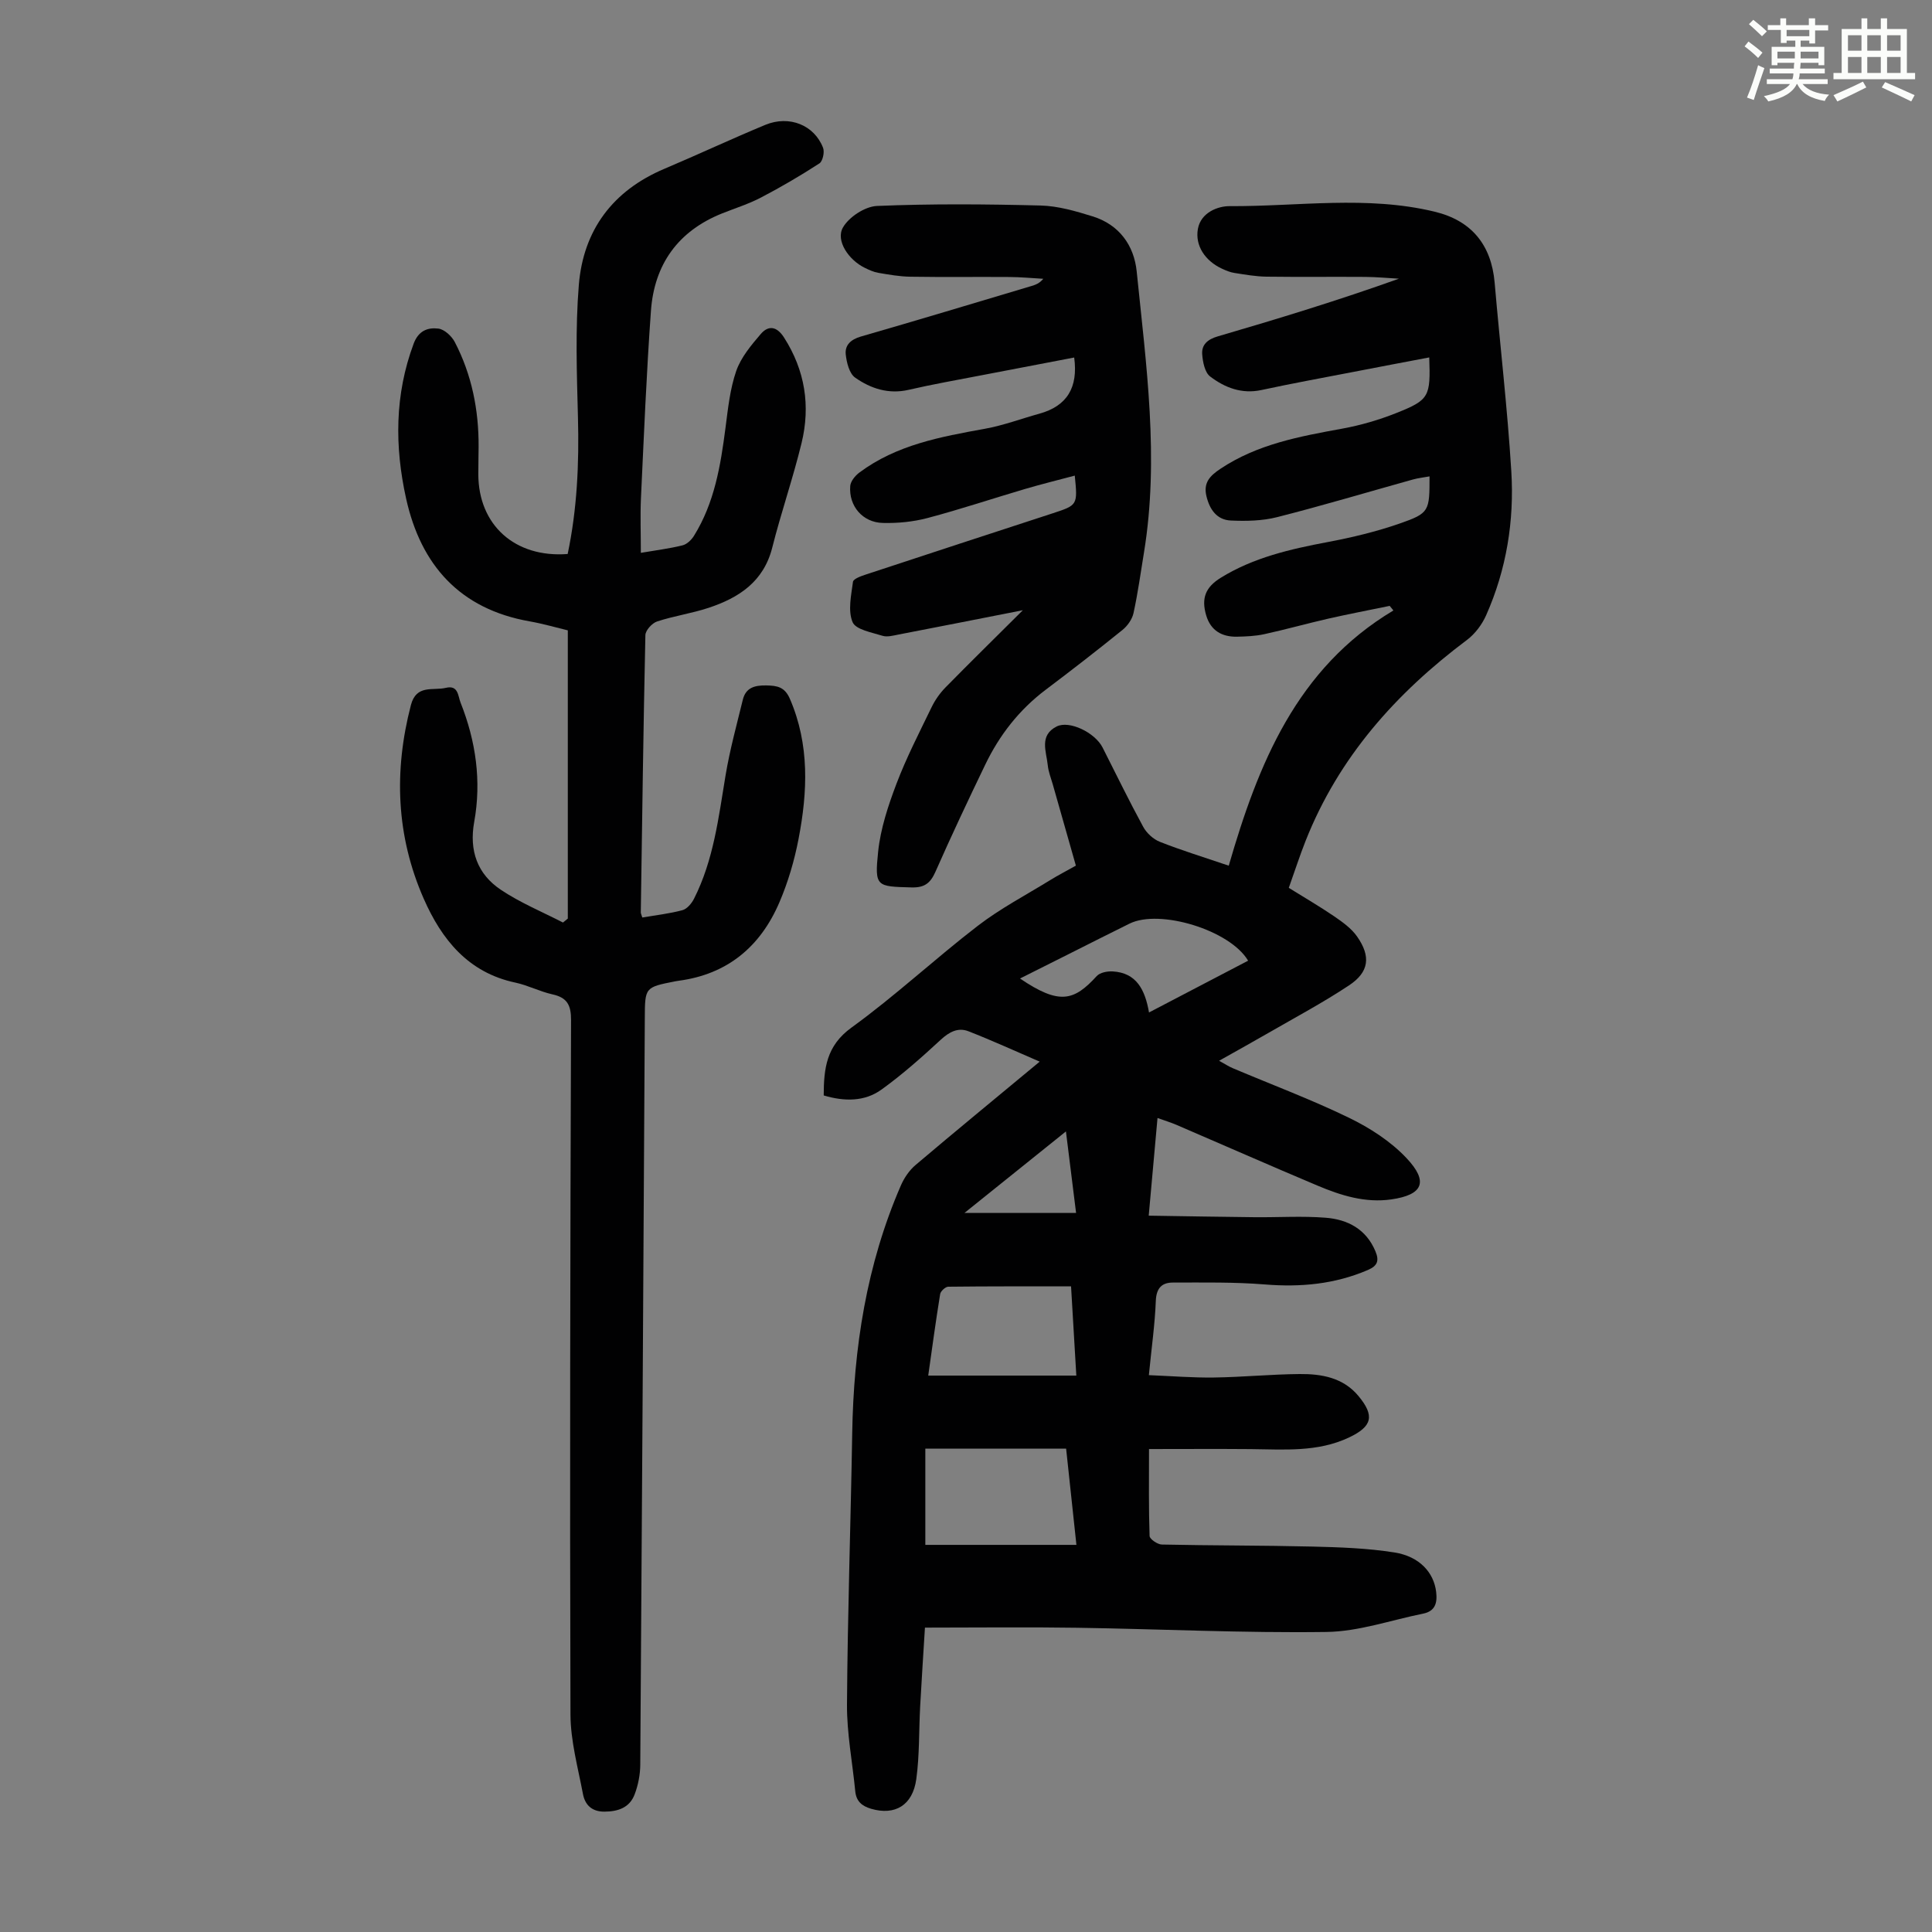
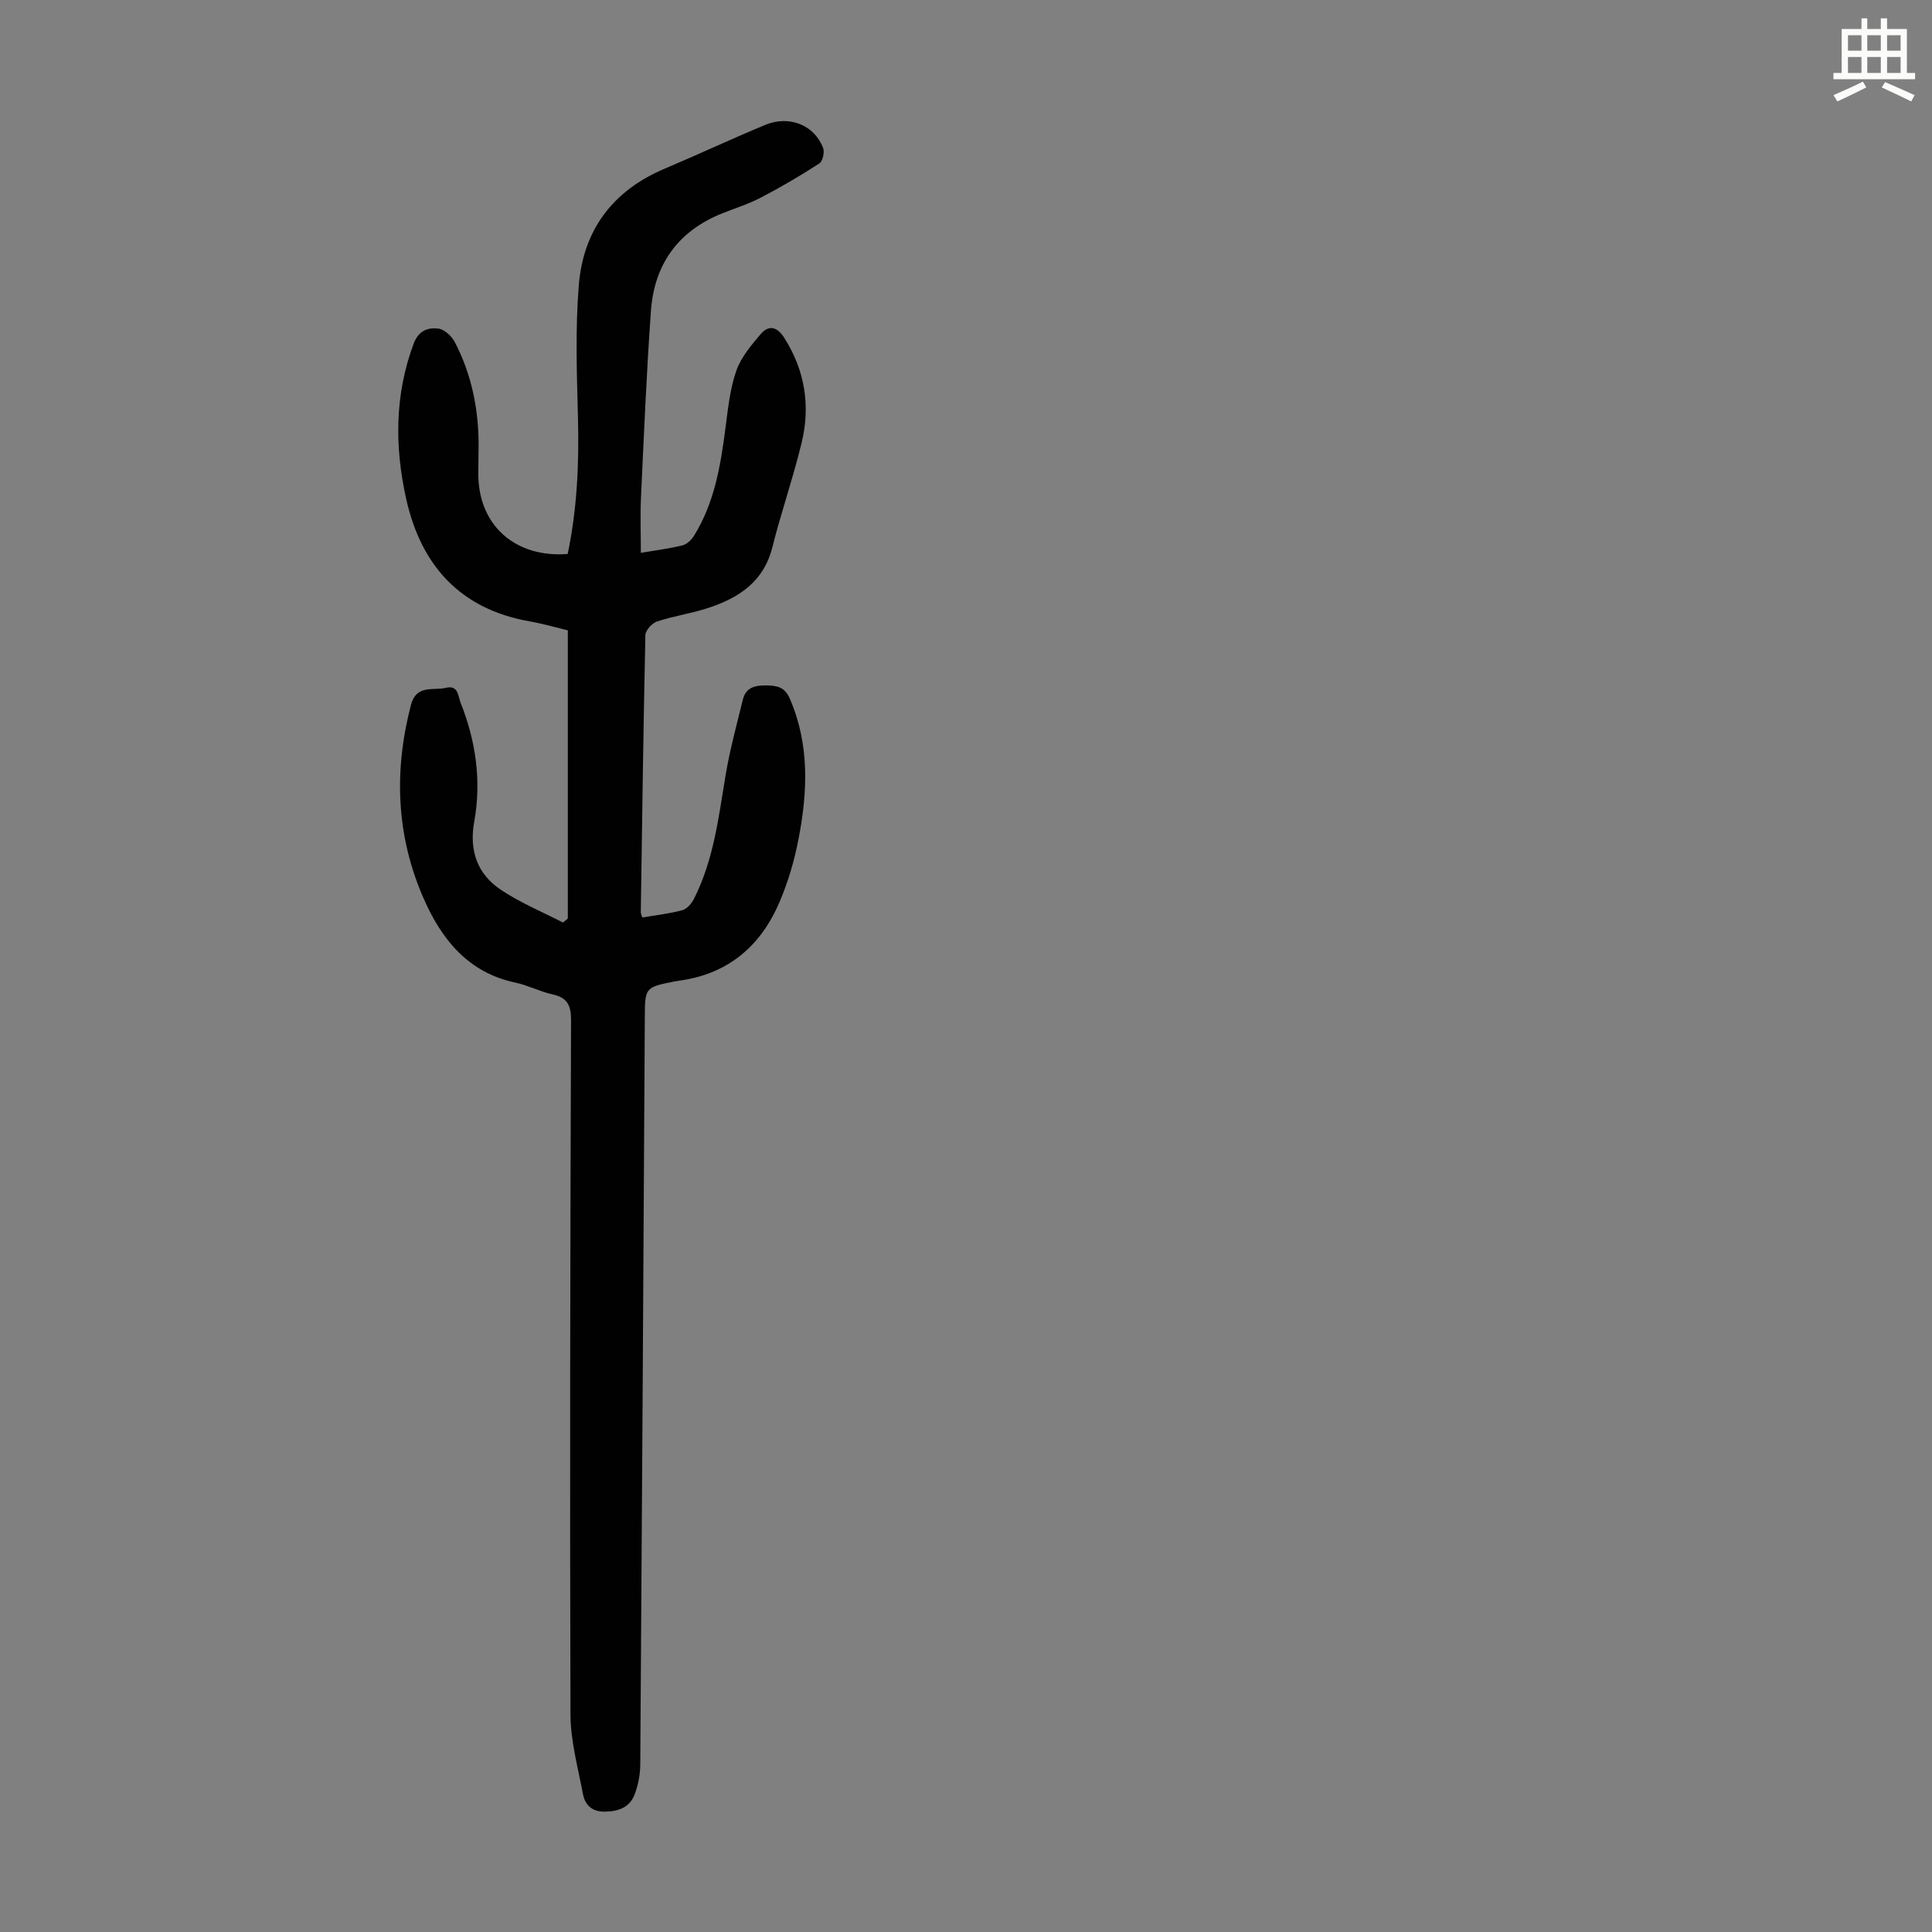
<svg xmlns="http://www.w3.org/2000/svg" enable-background="new 0 0 400 400" viewBox="0 0 400 400">
  <rect x="0" y="0" width="400" height="400" fill="#808080" stroke="none" />
-   <path d="m361.2 9.6.8-1c.9.7 1.9 1.4 2.9 2.3l-.9 1.1c-1-1-2-1.8-2.8-2.4zm.5 10.6c.9-2.1 1.6-4.3 2.3-6.7.4.2.8.4 1.3.6-.7 2.1-1.5 4.3-2.2 6.6zm.4-15.2.9-.9c1 .8 2 1.6 2.8 2.4l-1 1c-.9-.9-1.8-1.7-2.7-2.5zm12.5-1.2h1.2v1.4h2.7v1.1h-2.7v2.7h-1.2v-.6h-1.8v1.3h4.9v3.8h-1.2v-.5h-3.7c0 .4-.1.9-.1 1.2h5.1v1h-5.2c0 .5-.1.9-.2 1.2h6v1h-5.2c1.1 1.3 2.9 2 5.5 2.2-.4.4-.7.8-.9 1.3-2.9-.5-4.8-1.6-5.7-3.5h-.1c-.8 1.7-2.7 2.9-5.9 3.6-.2-.4-.6-.8-.9-1.1 2.8-.6 4.6-1.4 5.4-2.5h-4.8v-1h5.3c.1-.3.2-.7.2-1.2h-4.9v-1h5c0-.4 0-.8.1-1.2h-3.5v.5h-1.2v-3.8h4.9v-1.3h-1.8v.5h-1.2v-2.7h-2.7v-1h2.6v-1.4h1.2v1.4h4.7v-1.4zm-6.6 8.3h3.6c0-.4 0-.9 0-1.4h-3.6zm1.9-4.6h4.7v-1.3h-4.7zm6.6 3.2h-3.7v1.4h3.7z" fill="#fbfcfa" />
  <path d="m385.3 3.8h1.3v2.2h2.8v-2.2h1.3v2.2h4.1v9.1h1.7v1.3h-16.9v-1.3h1.7v-9.1h4.1v-2.2zm.4 13.1.7 1.2c-1.8.9-3.8 1.9-6 2.9-.2-.4-.5-.8-.8-1.3 2.3-1 4.3-1.9 6.1-2.8zm-3.1-6.4h2.8v-3.2h-2.8zm0 4.6h2.8v-3.3h-2.8zm4-4.6h2.8v-3.2h-2.8zm0 4.6h2.8v-3.3h-2.8zm3.7 1.9c2.1.9 4.1 1.8 6.1 2.7l-.7 1.3c-2.2-1.1-4.2-2-6.1-2.9zm3.2-9.7h-2.8v3.2h2.8zm-2.8 7.8h2.8v-3.3h-2.8z" fill="#fbfcfa" />
  <g fill="#010102">
-     <path d="m215.26 219.8c-5-2.15-9.83-4.37-14.76-6.29-2.13-.83-3.95.12-5.71 1.74-3.93 3.63-7.95 7.21-12.28 10.33-3.53 2.55-7.73 2.48-11.97 1.22.02-5.59.53-10.27 5.75-14.05 9.05-6.55 17.27-14.24 26.14-21.06 4.66-3.59 9.95-6.36 14.98-9.46 1.7-1.05 3.48-1.96 5.34-3.01-1.63-5.73-3.22-11.31-4.8-16.88-.37-1.29-.89-2.57-1.02-3.89-.29-2.86-1.83-6.19 1.84-8.04 2.62-1.32 7.93 1.26 9.5 4.34 2.78 5.48 5.47 11.02 8.41 16.42.71 1.31 2.1 2.59 3.48 3.13 4.46 1.76 9.06 3.17 14.24 4.93 6.08-21 14-40.83 34.09-52.84-.26-.32-.51-.64-.77-.95-4.2.87-8.42 1.67-12.61 2.62-4.47 1.02-8.88 2.26-13.36 3.24-1.83.4-3.76.48-5.65.52-3.12.06-5.43-1.27-6.36-4.38-1.08-3.6-.14-5.88 3.02-7.83 6.79-4.19 14.38-5.92 22.11-7.38 5.03-.95 10.06-2.15 14.89-3.83 6.21-2.16 6.21-2.56 6.21-9.77-1.2.22-2.36.34-3.46.65-9.37 2.61-18.68 5.4-28.1 7.79-3.06.78-6.39.84-9.57.7-2.9-.13-4.39-2.26-5.06-5.04-.67-2.79.71-4.21 2.88-5.66 7.68-5.13 16.44-6.72 25.26-8.33 3.82-.7 7.62-1.81 11.23-3.25 6.79-2.71 7.04-3.37 6.76-11.49-5.26 1-10.46 1.98-15.65 2.99-6.37 1.23-12.75 2.39-19.09 3.76-4.08.88-7.58-.49-10.62-2.8-1.11-.84-1.54-3.03-1.65-4.64-.13-1.94 1.12-3.05 3.17-3.65 12.53-3.66 25.02-7.47 37.56-11.96-2.31-.13-4.62-.35-6.93-.37-6.83-.05-13.66.04-20.49-.05-2.22-.03-4.44-.43-6.64-.77-.87-.13-1.72-.49-2.53-.86-3.55-1.63-5.65-4.81-5.03-8.26.63-3.47 4.26-4.73 6.55-4.71 14.16.08 28.42-2.25 42.48 1.15 7.64 1.84 11.73 6.89 12.41 14.68 1.12 13.03 2.65 26.03 3.45 39.07.63 10.25-1 20.33-5.21 29.8-.85 1.92-2.29 3.85-3.97 5.11-14.7 11.02-26.55 24.28-33.4 41.58-1.23 3.1-2.25 6.29-3.49 9.75 3.23 2.01 6.4 3.85 9.42 5.91 1.72 1.18 3.54 2.48 4.71 4.15 2.91 4.15 2.5 7.38-1.67 10.14-5.38 3.57-11.11 6.62-16.72 9.86-3.19 1.84-6.41 3.62-10.17 5.74 1.24.68 2 1.19 2.84 1.54 8.03 3.4 16.22 6.46 24.05 10.26 4.33 2.1 8.64 4.88 11.91 8.35 4.63 4.91 3.39 7.61-3.12 8.55-5.4.78-10.44-.8-15.3-2.85-9.78-4.12-19.48-8.4-29.23-12.59-1.12-.48-2.29-.83-3.9-1.41-.6 6.67-1.17 13.04-1.82 20.22 7.51.11 14.73.25 21.95.32 4.91.05 9.84-.28 14.71.11 4.53.36 8.36 2.35 10.28 6.95.8 1.92.46 3-1.57 3.87-6.87 2.95-13.94 3.59-21.34 2.99-6.31-.51-12.68-.39-19.03-.39-2.28 0-3.42 1.15-3.53 3.77-.19 4.9-.89 9.78-1.44 15.4 4.69.19 9.08.55 13.46.49 5.92-.08 11.84-.67 17.76-.72 4.54-.04 8.99.73 12.16 4.53 3.42 4.11 2.87 6.31-1.89 8.58-6.55 3.12-13.52 2.49-20.44 2.43-6.89-.06-13.78-.01-21.02-.01 0 6.63-.08 12.32.12 18 .02.64 1.64 1.75 2.53 1.77 10.39.22 20.79.17 31.18.42 5.67.14 11.4.33 16.99 1.22 5.22.83 8.15 4.18 8.63 8.16.27 2.27-.18 4-2.71 4.51-6.66 1.34-13.31 3.7-19.99 3.79-17.2.24-34.42-.61-51.64-.87-10.27-.16-20.55-.03-31.5-.03-.33 5.44-.7 10.87-.99 16.31-.27 5.02-.12 10.09-.8 15.05-.75 5.48-4.46 7.58-9.35 6.15-1.94-.57-3.09-1.57-3.29-3.64-.58-5.99-1.75-11.98-1.71-17.97.12-18.69.77-37.38 1.08-56.08.29-17.73 2.96-34.98 10.07-51.35.68-1.57 1.75-3.15 3.05-4.25 8.24-6.99 16.62-13.86 25.7-21.4zm7.6 100.05c-.76-7.08-1.44-13.46-2.13-19.92-9.88 0-19.51 0-29.15 0v19.92zm-.02-35.05c-.38-6.45-.73-12.31-1.09-18.47-8.7 0-17.07-.03-25.43.07-.58.01-1.57.92-1.67 1.52-.91 5.6-1.67 11.22-2.47 16.88zm35.57-85.9c-3.78-6.37-18.33-10.74-24.54-7.68-4.2 2.07-8.38 4.19-12.56 6.29-3.31 1.66-6.61 3.32-10.13 5.08 8.15 5.52 11.16 4.67 15.89-.51.67-.73 2.19-1.02 3.29-.96 4.91.28 6.7 3.74 7.53 8.5 7.01-3.65 13.68-7.14 20.52-10.72zm-37.72 35.35c-7.1 5.71-13.73 11.03-21 16.87h23.1c-.69-5.55-1.36-10.91-2.1-16.87z" />
    <path d="m132.68 114.46c3.14-.54 5.92-.88 8.62-1.55.91-.22 1.85-1.12 2.37-1.96 4.25-6.83 5.52-14.53 6.53-22.33.52-3.98.93-8.07 2.23-11.82.98-2.81 3.09-5.33 5.08-7.65 1.6-1.86 3.33-1.59 4.81.72 4.36 6.81 5.51 14.17 3.63 21.88-1.77 7.27-4.23 14.36-6.06 21.61-1.78 7.07-6.9 10.4-13.17 12.48-3.49 1.16-7.19 1.68-10.68 2.83-1.04.34-2.4 1.84-2.42 2.83-.42 19.14-.67 38.28-.95 57.41 0 .21.12.42.31 1.05 2.74-.47 5.59-.79 8.32-1.52.95-.26 1.9-1.4 2.39-2.37 4.06-8.02 5.08-16.82 6.53-25.54.88-5.27 2.3-10.45 3.57-15.65.61-2.5 2.43-3.01 4.85-2.97 2.31.04 3.84.32 4.91 2.8 4.09 9.49 3.66 19.23 1.78 28.99-.86 4.47-2.17 8.94-3.96 13.11-3.92 9.16-10.75 14.92-20.9 16.25-.22.03-.44.06-.66.11-6.3 1.24-6.28 1.24-6.31 7.67-.29 51.5-.58 102.99-.94 154.49-.01 2.07-.43 4.25-1.17 6.19-1.03 2.72-3.4 3.55-6.24 3.56-2.65.02-4.04-1.43-4.46-3.67-1.03-5.45-2.56-10.96-2.58-16.44-.15-47.92-.05-95.84.12-143.76.01-3.13-.81-4.67-3.86-5.34-2.61-.58-5.05-1.87-7.66-2.43-9.79-2.07-15.28-8.94-18.99-17.39-5.69-12.96-6.21-26.37-2.65-40.06 1.13-4.35 4.58-2.94 7.24-3.58 2.6-.63 2.5 1.7 3.05 3.07 3.16 7.96 4.35 16.22 2.82 24.68-1.08 5.97.66 10.82 5.53 14.07 4 2.68 8.54 4.55 12.85 6.77.33-.27.67-.55 1-.82 0-19.74 0-39.48 0-59.67-2.3-.55-5.06-1.36-7.88-1.86-14.45-2.54-22.54-11.62-25.6-25.43-2.38-10.75-2.38-21.49 1.56-32.06 1.01-2.72 2.94-3.39 5.11-3.13 1.25.15 2.76 1.55 3.4 2.77 3.53 6.77 4.98 14.08 4.94 21.69-.01 1.9-.06 3.81-.06 5.71.03 10.52 7.59 17.33 18.5 16.5 1.96-9.3 2.38-18.74 2.13-28.27-.24-9.14-.56-18.35.18-27.44.93-11.35 7.02-19.52 17.71-24.04 7-2.96 13.88-6.19 20.9-9.1 4.97-2.05 10.15.05 11.96 4.76.34.88-.07 2.77-.76 3.22-3.92 2.54-7.96 4.91-12.1 7.07-2.56 1.34-5.36 2.21-8.06 3.29-9.11 3.65-14.03 10.55-14.72 20.17-.93 12.93-1.46 25.89-2.07 38.84-.16 3.62-.02 7.19-.02 11.26z" />
-     <path d="m211.77 126.34c-9.33 1.83-17.54 3.46-25.76 5.04-1.09.21-2.33.56-3.31.25-2.22-.7-5.53-1.27-6.18-2.82-1-2.37-.29-5.56.08-8.35.08-.63 1.71-1.2 2.72-1.53 12.84-4.24 25.69-8.44 38.55-12.63 5.25-1.72 5.26-1.7 4.65-7.83-3.46.92-6.87 1.76-10.24 2.75-6.75 1.99-13.44 4.23-20.24 6.03-2.98.79-6.18 1.1-9.27 1.02-4.17-.1-7.06-3.5-6.74-7.64.07-.98 1.02-2.14 1.89-2.79 7.7-5.75 16.83-7.41 26-9.07 3.82-.69 7.51-2.08 11.27-3.12 5.74-1.59 8.05-5.42 7.21-11.63-6.35 1.22-12.76 2.43-19.16 3.67-5.05.98-10.12 1.86-15.12 3.02-4.17.96-7.85-.27-11.06-2.52-1.22-.85-1.78-3.13-1.96-4.83-.19-1.91 1.05-3.08 3.12-3.68 11.81-3.4 23.58-6.96 35.35-10.47.82-.25 1.64-.53 2.43-1.49-2.34-.13-4.68-.36-7.02-.37-6.83-.05-13.66.05-20.49-.06-2.22-.03-4.44-.43-6.63-.8-.97-.16-1.92-.6-2.82-1.04-3.33-1.62-6.07-5.63-4.52-8.35 1.25-2.18 4.56-4.35 7.05-4.46 11.28-.47 22.59-.38 33.87-.09 3.61.09 7.28 1.16 10.78 2.25 5.49 1.7 8.57 6 9.12 11.39 1.96 19.35 4.7 38.7 1.51 58.19-.69 4.19-1.26 8.41-2.17 12.56-.28 1.28-1.24 2.64-2.28 3.48-5.22 4.22-10.52 8.33-15.88 12.37-5.49 4.14-9.58 9.38-12.53 15.51-3.54 7.35-7.03 14.74-10.32 22.2-1.05 2.37-2.28 3.31-4.97 3.23-7.23-.2-7.65-.1-6.89-7.41.5-4.78 2.08-9.54 3.8-14.07 2.06-5.42 4.74-10.61 7.27-15.84.71-1.47 1.71-2.89 2.85-4.06 5.07-5.16 10.24-10.24 16.04-16.01z" />
  </g>
</svg>